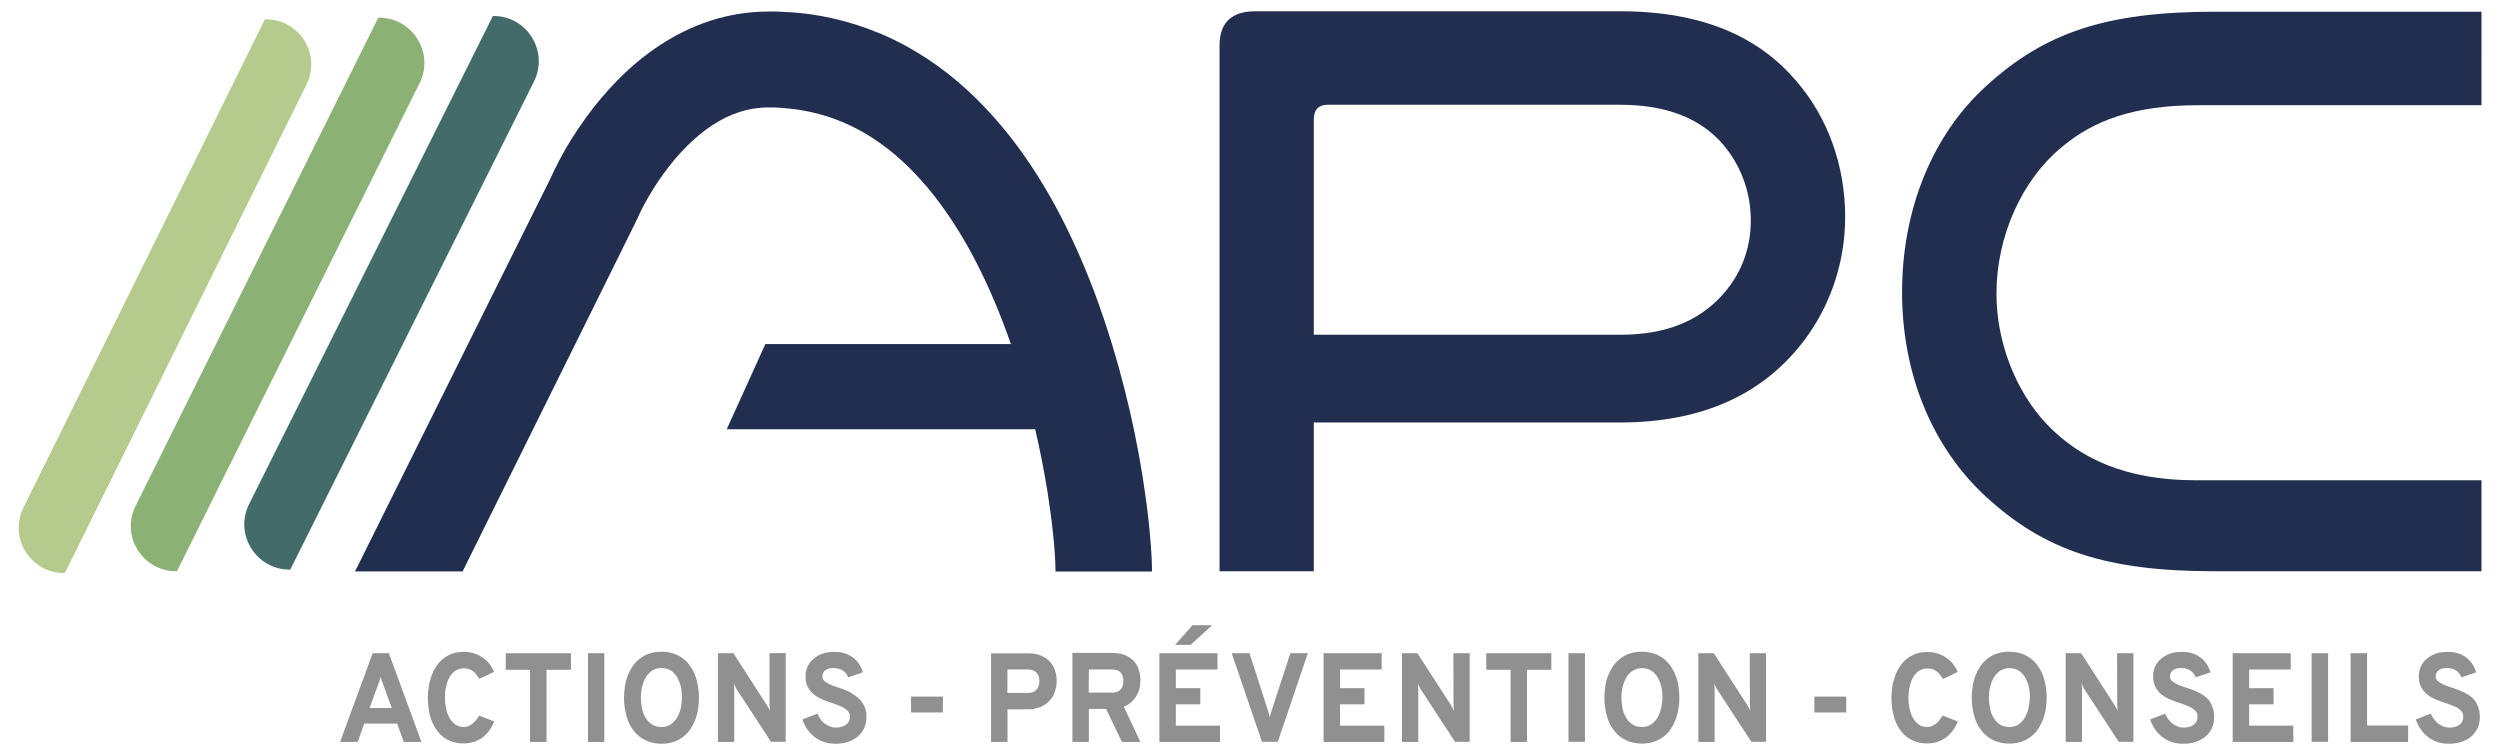
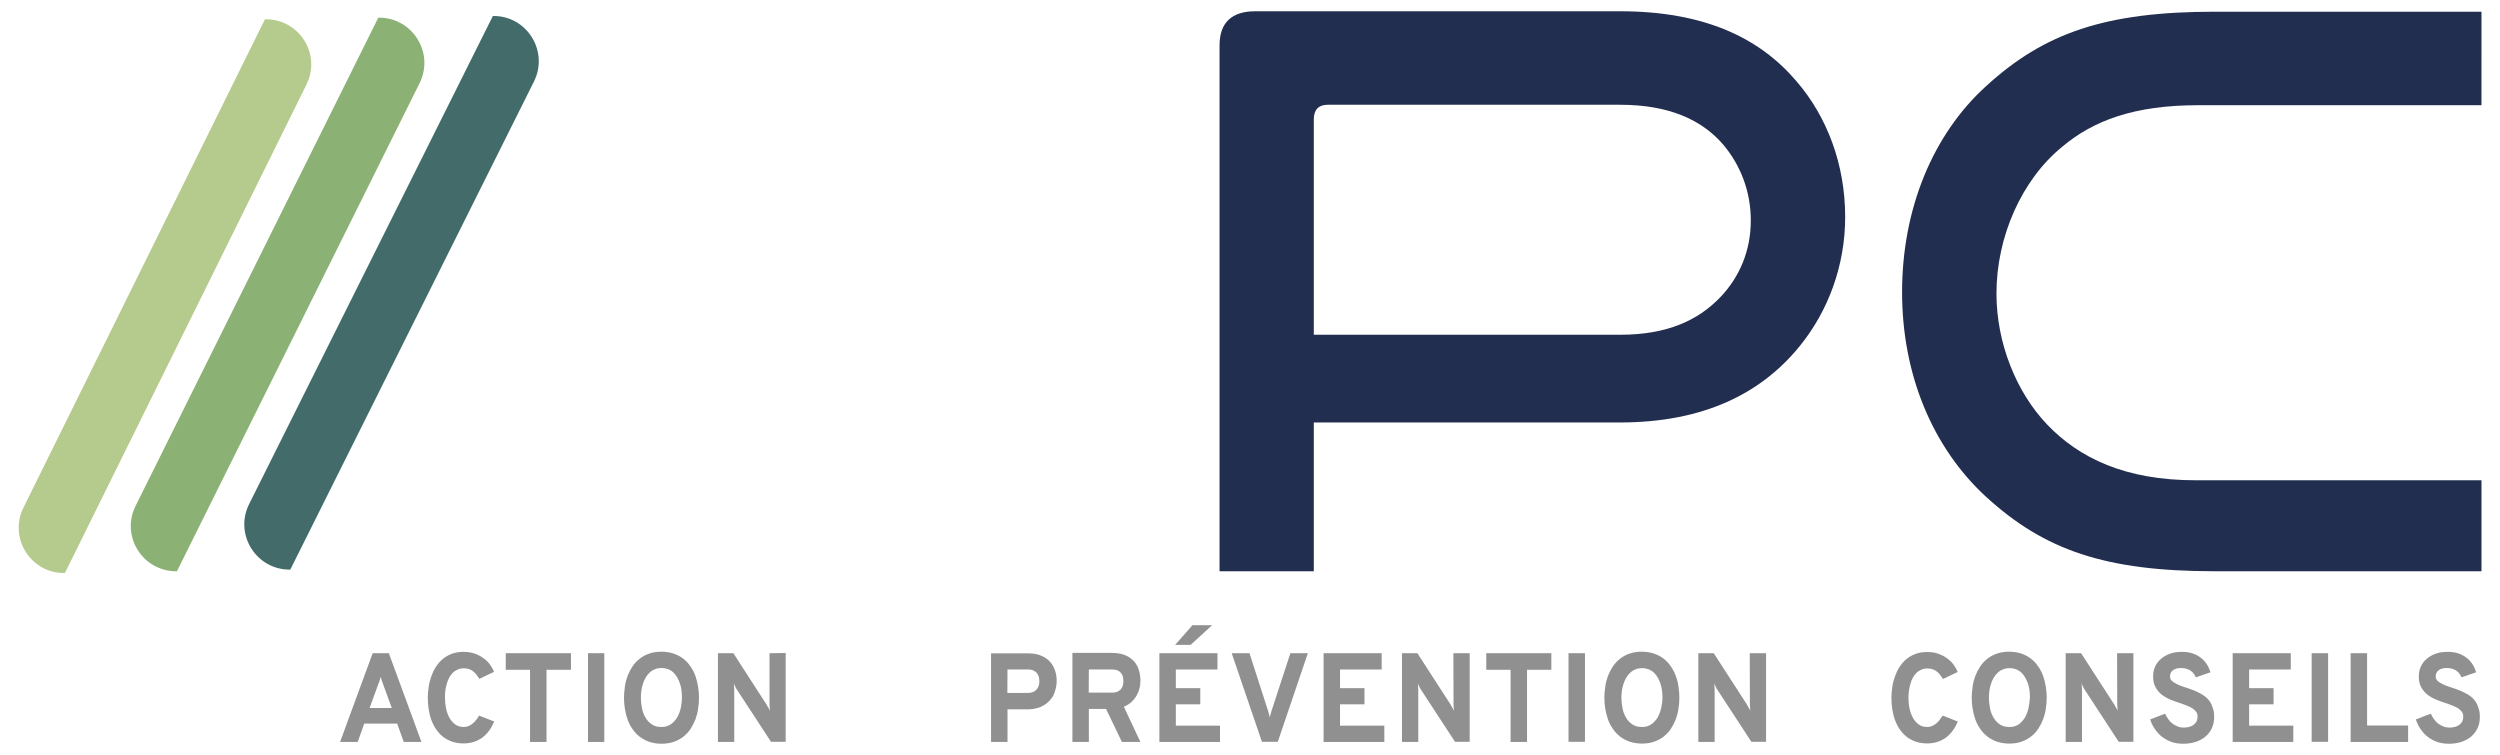
<svg xmlns="http://www.w3.org/2000/svg" version="1.1" id="Calque_1" x="0px" y="0px" viewBox="0 0 1687.1 509.4" style="enable-background:new 0 0 1687.1 509.4;" xml:space="preserve">
  <style type="text/css">
	.st0{fill:#909090;}
	.st1{fill:#222E50;}
	.st2{fill:#426B69;}
	.st3{fill:#8BB174;}
	.st4{fill:#B5CA8D;}
</style>
  <g id="BASELINE">
    <path class="st0" d="M251.5,440.8L240.4,471l-10.9,29.7h11.9l4.4-12.4H268l4.5,12.4h11.9L273.5,471l-11.1-30.2H251.5z M264.4,477.8   h-15l2.5-6.8l3.2-8.8c0.3-0.7,0.6-1.6,1-2.6c0.3-1,0.6-1.9,0.8-2.8c0.2,0.9,0.5,1.8,0.9,2.8c0.3,1,0.6,1.9,0.9,2.6l3.2,8.8   L264.4,477.8z" />
    <path class="st0" d="M300.5,466.3c0.2-1.5,0.5-3,0.9-4.5s0.9-2.8,1.6-4.2c0.6-1.3,1.4-2.4,2.4-3.4c0.9-1,2-1.7,3.3-2.3   s2.7-0.9,4.3-0.9c1.3,0,2.4,0.2,3.4,0.5s1.9,0.8,2.7,1.4c0.8,0.6,1.6,1.3,2.3,2.2c0.7,0.9,1.4,1.9,2.1,3l9.9-4.7   c-0.6-1.7-1.6-3.3-2.7-4.9c-1.2-1.6-2.6-3.1-4.4-4.3c-1.7-1.3-3.7-2.3-5.9-3.1s-4.7-1.2-7.5-1.2c-3,0-5.6,0.4-8,1.3   c-2.4,0.9-4.4,2.1-6.2,3.6s-3.3,3.3-4.6,5.3c-1.3,2-2.3,4.2-3.1,6.5c-0.8,2.3-1.4,4.6-1.7,7c-0.4,2.4-0.6,4.8-0.6,7   c0,0.1,0,0.2,0,0.3c0,2.4,0.2,4.8,0.5,7.2c0.4,2.5,0.9,4.9,1.7,7.2c0.8,2.3,1.8,4.4,3.1,6.4c1.3,2,2.8,3.7,4.6,5.2   c1.8,1.5,3.9,2.6,6.2,3.5c2.4,0.8,5,1.3,8,1.3c2.6,0,5-0.4,7.1-1.1c2.1-0.7,4.1-1.7,5.8-3c1.7-1.3,3.2-2.9,4.5-4.7s2.4-3.8,3.3-6   l-10.2-4c-0.6,1.1-1.3,2.2-2.1,3.1c-0.7,0.9-1.5,1.8-2.4,2.4c-0.8,0.7-1.8,1.2-2.7,1.6c-1,0.4-2.1,0.6-3.2,0.6   c-2.2,0-4.2-0.6-5.8-1.8s-2.9-2.7-3.9-4.6c-1-1.9-1.8-4-2.2-6.3c-0.5-2.3-0.7-4.5-0.7-6.8c0-0.1,0-0.2,0-0.3   C300.2,469.3,300.3,467.8,300.5,466.3z" />
    <polygon class="st0" points="385.3,452 385.3,440.8 341.3,440.8 341.3,452 357.7,452 357.7,471 357.7,500.7 368.8,500.7 368.8,471    368.8,452  " />
    <polygon class="st0" points="396.8,440.8 396.8,471 396.8,500.7 407.8,500.7 407.8,471 407.8,440.8  " />
    <path class="st0" d="M471.1,463.4c-0.4-2.5-1-4.9-1.8-7.2s-1.9-4.4-3.3-6.4c-1.3-2-2.9-3.7-4.8-5.2c-1.9-1.5-4-2.6-6.5-3.5   c-2.4-0.8-5.2-1.3-8.3-1.3s-5.9,0.4-8.3,1.3c-2.5,0.8-4.6,2-6.5,3.5s-3.5,3.2-4.8,5.2s-2.4,4.1-3.3,6.4c-0.8,2.3-1.5,4.7-1.8,7.2   s-0.6,5-0.6,7.4c0,0.1,0,0.2,0,0.3c0,2.4,0.2,4.8,0.6,7.2c0.4,2.5,1,4.9,1.8,7.2s1.9,4.4,3.3,6.4c1.3,2,2.9,3.7,4.8,5.2   c1.9,1.5,4.1,2.6,6.5,3.5c2.5,0.8,5.2,1.3,8.3,1.3s5.9-0.4,8.3-1.3c2.4-0.8,4.6-2,6.5-3.5s3.5-3.2,4.8-5.2s2.4-4.1,3.3-6.4   c0.8-2.3,1.5-4.7,1.8-7.2c0.4-2.4,0.6-4.8,0.6-7.2c0-0.1,0-0.2,0-0.3C471.7,468.3,471.5,465.8,471.1,463.4z M457.1,483.9   c-1.1,1.9-2.5,3.5-4.3,4.8s-3.9,1.9-6.5,1.9s-4.8-0.6-6.5-1.8c-1.8-1.2-3.2-2.8-4.3-4.7s-1.9-4-2.3-6.4c-0.5-2.3-0.7-4.5-0.7-6.7   c0-0.1,0-0.2,0-0.3c0-1.4,0.1-2.9,0.3-4.5c0.2-1.5,0.5-3,1-4.5s1-2.9,1.8-4.2c0.7-1.3,1.6-2.5,2.6-3.4c1-1,2.2-1.8,3.6-2.4   c1.3-0.6,2.9-0.9,4.6-0.9c1.7,0,3.2,0.3,4.6,0.8c1.4,0.6,2.5,1.3,3.5,2.3s1.9,2.1,2.6,3.4c0.7,1.3,1.3,2.7,1.8,4.1   c0.5,1.5,0.8,3,1,4.5c0.2,1.6,0.3,3.1,0.3,4.7c0,0.1,0,0.2,0,0.3c0,2.1-0.3,4.2-0.7,6.5C459,479.8,458.2,482,457.1,483.9z" />
    <path class="st0" d="M519.3,440.8V471v4.3c0,0.6,0,1.2,0.1,2.1c0,0.8,0.1,1.6,0.2,2.4c-0.3-0.8-0.7-1.6-1.2-2.4   c-0.5-0.8-0.9-1.5-1.2-2.1l-2.8-4.3l-19.5-30.2h-10.4V471v29.7h11V471v-5.2c0-0.6,0-1.4-0.1-2.3c0-0.9-0.1-1.6-0.2-2.3   c0.3,0.7,0.7,1.5,1.1,2.4c0.4,0.8,0.8,1.6,1.2,2.1l3.4,5.2l19.4,29.7h9.9v-29.7v-30.2L519.3,440.8L519.3,440.8z" />
-     <path class="st0" d="M570,465.5c-1.9-0.7-3.7-1.4-5.5-1.9c-1.8-0.6-3.4-1.2-4.8-1.9c-1.4-0.7-2.5-1.4-3.4-2.2s-1.3-1.8-1.3-3   c0-1.8,0.7-3.2,2-4.2s3.2-1.5,5.6-1.5c1.3,0,2.5,0.2,3.5,0.5c1.1,0.3,2,0.8,2.8,1.3c0.8,0.6,1.5,1.2,2.1,2s1.1,1.6,1.4,2.5l9.9-3.4   c-0.6-2-1.4-3.8-2.5-5.5s-2.4-3.1-4.1-4.4c-1.6-1.2-3.5-2.2-5.6-2.9s-4.4-1-7-1c-3.1,0-5.9,0.4-8.3,1.3c-2.4,0.9-4.4,2.1-6.1,3.6   c-1.7,1.5-2.9,3.2-3.8,5.2c-0.9,2-1.3,4.1-1.3,6.4c0,2.6,0.4,4.8,1.3,6.7c0.9,1.8,2,3.4,3.4,4.7s3,2.4,4.8,3.3l0,0   c1.8,0.9,3.6,1.7,5.4,2.3c1.9,0.7,3.7,1.3,5.5,1.9c1.8,0.6,3.4,1.3,4.8,2c1.4,0.7,2.5,1.6,3.4,2.6s1.3,2.2,1.3,3.7   c0,1.2-0.2,2.2-0.7,3.2c-0.4,0.9-1.1,1.7-1.9,2.3c-0.8,0.6-1.8,1.1-2.9,1.4c-1.1,0.3-2.4,0.5-3.8,0.5c-1.4,0-2.7-0.2-4-0.7   c-1.2-0.5-2.4-1.1-3.5-1.9s-2-1.8-2.9-3s-1.6-2.4-2.2-3.8l-10.1,3.9c0.8,2.5,2,4.8,3.4,6.8s3.1,3.8,5,5.2s4,2.5,6.4,3.3   s4.9,1.1,7.6,1.1c2.9,0,5.7-0.4,8.2-1.2s4.7-2,6.6-3.5c1.9-1.6,3.3-3.5,4.4-5.7c1.1-2.3,1.6-4.8,1.6-7.8c0-2.7-0.4-5-1.3-6.9   c-0.9-1.9-2-3.6-3.4-5c-0.2-0.2-0.4-0.3-0.5-0.5c-1.3-1.2-2.7-2.2-4.2-3C573.7,467,571.9,466.2,570,465.5z" />
-     <polygon class="st0" points="614.8,470.1 614.8,471 614.8,480.8 636.3,480.8 636.3,471 636.3,470.1  " />
    <path class="st0" d="M712.6,464.1c0.3-1.5,0.5-3,0.5-4.4c0-2.3-0.3-4.6-1-6.8c-0.7-2.3-1.8-4.3-3.3-6.1c-1.6-1.8-3.6-3.2-6.1-4.3   s-5.5-1.6-9.2-1.6h-24.7v30.2v29.6h11.1v-22h13.6c2.3,0,4.4-0.3,6.3-0.8c1.9-0.5,3.6-1.3,5-2.2c1.5-0.9,2.7-2,3.8-3.2   c0.4-0.5,0.7-0.9,1.1-1.4c0.6-0.8,1.1-1.6,1.5-2.5C711.8,467.1,712.2,465.6,712.6,464.1z M679.9,451.8h14c1.5,0,2.7,0.3,3.7,0.8   s1.8,1.1,2.3,1.9c0.6,0.8,1,1.6,1.2,2.6c0.2,0.9,0.3,1.8,0.3,2.7s-0.1,1.9-0.4,2.8c-0.3,0.9-0.7,1.8-1.3,2.5   c-0.6,0.8-1.4,1.4-2.3,1.8s-2.2,0.7-3.6,0.7h-14L679.9,451.8L679.9,451.8z" />
    <path class="st0" d="M768.9,464.7c0.5-1.7,0.7-3.5,0.7-5.2c0-2.4-0.3-4.8-1-7.1c-0.6-2.3-1.7-4.2-3.2-6c-1.5-1.7-3.5-3.1-5.9-4.2   c-2.4-1-5.5-1.6-9.1-1.6h-26.7v30.2v29.9h11.1v-22.3h11.6l10.7,22.3h12.5l-11.2-23.8c1.8-0.7,3.5-1.7,4.9-2.9   c1-0.9,1.8-1.9,2.6-2.9c0.3-0.4,0.6-0.9,0.9-1.3C767.8,468.1,768.5,466.5,768.9,464.7z M734.8,451.8h15.8c1.5,0,2.7,0.2,3.7,0.7   c1,0.4,1.7,1,2.3,1.8c0.6,0.7,1,1.6,1.2,2.5s0.3,1.9,0.3,2.8c0,1-0.1,2-0.4,3c-0.3,0.9-0.7,1.8-1.3,2.5s-1.4,1.3-2.3,1.7   c-1,0.4-2.2,0.6-3.6,0.6h-15.8L734.8,451.8L734.8,451.8z" />
    <polygon class="st0" points="793.5,475.3 810,475.3 810,464.4 803.8,464.4 793.5,464.4 793.5,451.8 803.8,451.8 821.6,451.8    821.6,440.8 803.8,440.8 782.4,440.8 782.4,471 782.4,500.7 823.3,500.7 823.3,489.7 793.5,489.7  " />
    <polygon class="st0" points="803.4,435.2 803.8,434.9 818,421.9 804.7,421.9 803.8,423 793,435.2  " />
    <path class="st0" d="M858,480c-0.2,0.7-0.4,1.4-0.6,2.1c-0.2,0.7-0.3,1.4-0.5,2c-0.2-0.6-0.3-1.3-0.5-2.1c-0.2-0.7-0.4-1.4-0.6-2.1   l-12.6-39.1h-12l20.4,59.8h10.7l20.3-59.8h-11.8L858,480z" />
    <polygon class="st0" points="904.3,475.3 920.8,475.3 920.8,464.4 904.3,464.4 904.3,451.8 932.4,451.8 932.4,440.8 893.2,440.8    893.2,500.7 934.2,500.7 934.2,489.7 904.3,489.7  " />
    <path class="st0" d="M980.9,475.3c0,0.6,0,1.2,0.1,2.1c0,0.8,0.1,1.6,0.2,2.4c-0.3-0.8-0.7-1.6-1.2-2.4c-0.5-0.8-0.9-1.5-1.2-2.1   l-22.3-34.5h-10.4v59.9h11v-34.9c0-0.6,0-1.4-0.1-2.3c0-0.9-0.1-1.6-0.2-2.3c0.3,0.7,0.7,1.5,1.1,2.4c0.4,0.8,0.8,1.6,1.2,2.1   l22.8,34.9h9.9v-59.8h-11L980.9,475.3L980.9,475.3z" />
    <polygon class="st0" points="1003,452 1019.4,452 1019.4,500.7 1030.5,500.7 1030.5,452 1046.9,452 1046.9,440.8 1003,440.8  " />
    <rect x="1058.5" y="440.8" class="st0" width="11.1" height="59.8" />
    <path class="st0" d="M1130.9,456.2c-0.8-2.3-1.9-4.4-3.3-6.4c-1.3-2-2.9-3.7-4.8-5.2s-4-2.6-6.5-3.5c-2.4-0.8-5.2-1.3-8.3-1.3   c-3.1,0-5.9,0.4-8.3,1.3c-2.5,0.8-4.6,2-6.5,3.5s-3.5,3.2-4.8,5.2s-2.4,4.1-3.3,6.4c-0.8,2.3-1.5,4.7-1.8,7.2   c-0.4,2.5-0.6,5-0.6,7.4c0,2.5,0.2,5,0.6,7.4c0.4,2.5,1,4.9,1.8,7.2s1.9,4.4,3.3,6.4c1.3,2,2.9,3.7,4.8,5.2s4.1,2.6,6.5,3.5   c2.5,0.8,5.2,1.3,8.3,1.3c3.1,0,5.9-0.4,8.3-1.3c2.4-0.8,4.6-2,6.5-3.5s3.5-3.2,4.8-5.2s2.4-4.1,3.3-6.4c0.8-2.3,1.5-4.7,1.8-7.2   c0.4-2.5,0.6-5,0.6-7.4s-0.2-4.9-0.6-7.4C1132.4,460.9,1131.8,458.5,1130.9,456.2z M1121.1,477.5c-0.5,2.3-1.3,4.5-2.3,6.4   c-1.1,1.9-2.5,3.5-4.3,4.8s-3.9,1.9-6.5,1.9s-4.8-0.6-6.5-1.8c-1.8-1.2-3.2-2.8-4.3-4.7c-1.1-1.9-1.9-4-2.3-6.4   c-0.5-2.4-0.7-4.7-0.7-6.9c0-1.4,0.1-2.9,0.3-4.5c0.2-1.5,0.5-3,1-4.5s1-2.9,1.8-4.2c0.7-1.3,1.6-2.5,2.6-3.4c1-1,2.2-1.8,3.6-2.4   c1.3-0.6,2.9-0.9,4.6-0.9s3.2,0.3,4.6,0.8c1.3,0.6,2.5,1.3,3.5,2.3s1.9,2.1,2.6,3.4c0.7,1.3,1.3,2.7,1.8,4.1c0.5,1.5,0.8,3,1,4.5   c0.2,1.6,0.3,3.1,0.3,4.7C1121.9,472.9,1121.6,475.2,1121.1,477.5z" />
    <path class="st0" d="M1180.9,475.3c0,0.6,0,1.2,0.1,2.1c0,0.8,0.1,1.6,0.2,2.4c-0.3-0.8-0.7-1.6-1.2-2.4c-0.5-0.8-0.9-1.5-1.2-2.1   l-22.3-34.5h-10.4v59.9h11v-34.9c0-0.6,0-1.4-0.1-2.3c0-0.9-0.1-1.6-0.2-2.3c0.3,0.7,0.7,1.5,1.1,2.4c0.4,0.8,0.8,1.6,1.2,2.1   l22.8,34.9h9.9v-59.8h-11L1180.9,475.3L1180.9,475.3z" />
-     <rect x="1224.4" y="470.1" class="st0" width="21.5" height="10.7" />
    <path class="st0" d="M1308.8,486c-0.7,0.9-1.5,1.8-2.4,2.4c-0.8,0.7-1.8,1.2-2.7,1.6c-1,0.4-2.1,0.6-3.2,0.6   c-2.2,0-4.2-0.6-5.8-1.8c-1.6-1.2-2.9-2.7-3.9-4.6c-1-1.9-1.8-4-2.2-6.3c-0.5-2.3-0.7-4.7-0.7-7c0-1.4,0.1-2.9,0.3-4.5   c0.2-1.5,0.5-3,0.9-4.5s0.9-2.8,1.6-4.2c0.6-1.3,1.4-2.4,2.4-3.4c0.9-1,2-1.7,3.3-2.3s2.7-0.9,4.3-0.9c1.3,0,2.4,0.2,3.4,0.5   s1.9,0.8,2.7,1.4c0.8,0.6,1.6,1.3,2.3,2.2c0.7,0.9,1.4,1.9,2.1,3l9.9-4.7c-0.6-1.7-1.6-3.3-2.7-4.9c-1.2-1.6-2.6-3.1-4.4-4.3   c-1.7-1.3-3.7-2.3-5.9-3.1c-2.2-0.8-4.7-1.2-7.5-1.2c-3,0-5.6,0.4-8,1.3c-2.4,0.9-4.4,2.1-6.2,3.6c-1.8,1.5-3.3,3.3-4.6,5.3   c-1.3,2-2.3,4.2-3.1,6.5c-0.8,2.3-1.4,4.6-1.7,7c-0.4,2.4-0.6,4.8-0.6,7c0,2.5,0.2,5,0.5,7.4c0.4,2.5,0.9,4.9,1.7,7.2   c0.8,2.3,1.8,4.4,3.1,6.4c1.3,2,2.8,3.7,4.6,5.2c1.8,1.5,3.9,2.6,6.2,3.5c2.4,0.8,5,1.3,8,1.3c2.6,0,5-0.4,7.1-1.1   c2.1-0.7,4.1-1.7,5.8-3c1.7-1.3,3.2-2.9,4.5-4.7s2.4-3.8,3.3-6l-10.2-4C1310.2,484,1309.5,485,1308.8,486z" />
    <path class="st0" d="M1378.8,456.2c-0.8-2.3-1.9-4.4-3.3-6.4c-1.3-2-2.9-3.7-4.8-5.2s-4-2.6-6.5-3.5c-2.4-0.8-5.2-1.3-8.3-1.3   c-3.1,0-5.9,0.4-8.3,1.3c-2.5,0.8-4.6,2-6.5,3.5s-3.5,3.2-4.8,5.2s-2.4,4.1-3.3,6.4c-0.8,2.3-1.5,4.7-1.8,7.2s-0.6,5-0.6,7.4   c0,2.5,0.2,5,0.6,7.4s1,4.9,1.8,7.2s1.9,4.4,3.3,6.4c1.3,2,2.9,3.7,4.8,5.2s4.1,2.6,6.5,3.5c2.5,0.8,5.2,1.3,8.3,1.3   c3.1,0,5.9-0.4,8.3-1.3c2.4-0.8,4.6-2,6.5-3.5s3.5-3.2,4.8-5.2s2.4-4.1,3.3-6.4c0.8-2.3,1.5-4.7,1.8-7.2c0.4-2.5,0.6-5,0.6-7.4   s-0.2-4.9-0.6-7.4S1379.6,458.5,1378.8,456.2z M1369,477.5c-0.5,2.3-1.3,4.5-2.3,6.4c-1.1,1.9-2.5,3.5-4.2,4.8   c-1.8,1.3-3.9,1.9-6.5,1.9s-4.8-0.6-6.5-1.8c-1.8-1.2-3.2-2.8-4.3-4.7s-1.9-4-2.3-6.4c-0.5-2.4-0.7-4.7-0.7-6.9   c0-1.4,0.1-2.9,0.3-4.5c0.2-1.5,0.5-3,1-4.5s1-2.9,1.8-4.2c0.7-1.3,1.6-2.5,2.6-3.4c1-1,2.2-1.8,3.6-2.4c1.4-0.6,2.9-0.9,4.6-0.9   s3.2,0.3,4.6,0.8c1.3,0.6,2.5,1.3,3.5,2.3s1.9,2.1,2.6,3.4c0.7,1.3,1.3,2.7,1.8,4.1c0.5,1.5,0.8,3,1,4.5c0.2,1.6,0.3,3.1,0.3,4.7   C1369.7,472.9,1369.4,475.2,1369,477.5z" />
    <path class="st0" d="M1428.8,475.3c0,0.6,0,1.2,0.1,2.1c0,0.8,0.1,1.6,0.2,2.4c-0.3-0.8-0.7-1.6-1.2-2.4c-0.5-0.8-0.9-1.5-1.2-2.1   l-22.3-34.5H1394v59.9h11v-34.9c0-0.6,0-1.4-0.1-2.3c0-0.9-0.1-1.6-0.2-2.3c0.3,0.7,0.7,1.5,1.1,2.4c0.4,0.8,0.8,1.6,1.2,2.1   l22.8,34.9h9.9v-59.8h-11L1428.8,475.3L1428.8,475.3z" />
    <path class="st0" d="M1489.7,471.5c-1.4-1.4-3-2.6-4.8-3.5c-1.8-1-3.6-1.8-5.5-2.5s-3.7-1.4-5.5-1.9c-1.8-0.6-3.4-1.2-4.8-1.9   s-2.5-1.4-3.4-2.2s-1.3-1.8-1.3-3c0-1.8,0.7-3.2,2-4.2c1.4-1,3.2-1.5,5.6-1.5c1.3,0,2.5,0.2,3.5,0.5c1.1,0.3,2,0.8,2.8,1.3   c0.8,0.6,1.5,1.2,2.1,2s1.1,1.6,1.4,2.5l9.9-3.4c-0.6-2-1.4-3.8-2.5-5.5s-2.4-3.1-4.1-4.4c-1.6-1.2-3.5-2.2-5.6-2.9s-4.4-1-7-1   c-3.1,0-5.9,0.4-8.3,1.3s-4.4,2.1-6.1,3.6s-2.9,3.2-3.8,5.2s-1.3,4.1-1.3,6.4c0,2.6,0.4,4.8,1.3,6.7c0.9,1.8,2,3.4,3.4,4.7   s3,2.4,4.8,3.3c1.8,0.9,3.6,1.7,5.5,2.3c1.9,0.7,3.7,1.3,5.5,1.9c1.8,0.6,3.4,1.3,4.8,2s2.5,1.6,3.4,2.6s1.3,2.2,1.3,3.7   c0,1.2-0.2,2.2-0.7,3.2c-0.4,0.9-1.1,1.7-1.9,2.3s-1.8,1.1-2.9,1.4c-1.1,0.3-2.4,0.5-3.8,0.5s-2.7-0.2-4-0.7   c-1.2-0.5-2.4-1.1-3.5-1.9s-2-1.8-2.9-3s-1.6-2.4-2.2-3.8l-10.1,3.9c0.8,2.5,2,4.8,3.4,6.8s3.1,3.8,5,5.2s4,2.5,6.4,3.3   s4.9,1.1,7.6,1.1c2.9,0,5.7-0.4,8.2-1.2s4.7-2,6.6-3.5c1.9-1.6,3.3-3.5,4.4-5.7c1.1-2.3,1.6-4.8,1.6-7.8c0-2.7-0.4-5-1.3-6.9   C1492.2,474.6,1491.1,472.9,1489.7,471.5z" />
    <polygon class="st0" points="1517.8,475.3 1534.3,475.3 1534.3,464.4 1517.8,464.4 1517.8,451.8 1545.9,451.8 1545.9,440.8    1506.7,440.8 1506.7,500.7 1547.6,500.7 1547.6,489.7 1517.8,489.7  " />
    <rect x="1560" y="440.8" class="st0" width="11.1" height="59.8" />
    <polygon class="st0" points="1597.4,440.8 1586.3,440.8 1586.3,500.7 1625.1,500.7 1625.1,489.6 1597.4,489.6  " />
    <path class="st0" d="M1669,471.5c-1.4-1.4-3-2.6-4.8-3.5c-1.8-1-3.6-1.8-5.5-2.5s-3.7-1.4-5.5-1.9c-1.8-0.6-3.4-1.2-4.8-1.9   s-2.5-1.4-3.4-2.2s-1.3-1.8-1.3-3c0-1.8,0.7-3.2,2-4.2c1.4-1,3.2-1.5,5.6-1.5c1.3,0,2.5,0.2,3.5,0.5c1.1,0.3,2,0.8,2.8,1.3   c0.8,0.6,1.5,1.2,2.1,2s1.1,1.6,1.4,2.5l9.9-3.4c-0.6-2-1.4-3.8-2.5-5.5s-2.4-3.1-4.1-4.4c-1.6-1.2-3.5-2.2-5.6-2.9s-4.4-1-7-1   c-3.1,0-5.9,0.4-8.3,1.3s-4.4,2.1-6.1,3.6s-2.9,3.2-3.8,5.2s-1.3,4.1-1.3,6.4c0,2.6,0.4,4.8,1.3,6.7c0.9,1.8,2,3.4,3.4,4.7   s3,2.4,4.8,3.3c1.8,0.9,3.6,1.7,5.5,2.3c1.9,0.7,3.7,1.3,5.5,1.9c1.8,0.6,3.4,1.3,4.8,2s2.5,1.6,3.4,2.6s1.3,2.2,1.3,3.7   c0,1.2-0.2,2.2-0.7,3.2c-0.4,0.9-1.1,1.7-1.9,2.3s-1.8,1.1-2.9,1.4c-1.1,0.3-2.4,0.5-3.8,0.5s-2.7-0.2-4-0.7   c-1.2-0.5-2.4-1.1-3.5-1.9s-2-1.8-2.9-3s-1.6-2.4-2.2-3.8l-10.1,3.9c0.8,2.5,2,4.8,3.4,6.8s3.1,3.8,5,5.2s4,2.5,6.4,3.3   s4.9,1.1,7.6,1.1c2.9,0,5.7-0.4,8.2-1.2s4.7-2,6.6-3.5c1.9-1.6,3.3-3.5,4.4-5.7c1.1-2.3,1.6-4.8,1.6-7.8c0-2.7-0.4-5-1.3-6.9   C1671.5,474.6,1670.4,472.9,1669,471.5z" />
  </g>
  <g id="APC">
    <path class="st1" d="M1212.3,54.8c-24.7-29.1-62-47.2-119-47.2H847.1c-15.9,0-24.1,7.7-24.1,23v354.9h63.6V285.1h206.7   c56.5,0,95.4-19.7,121.2-51.5c19.2-23.6,30.7-54.3,30.7-87.2C1245.2,111.3,1233.2,79,1212.3,54.8z M1160.8,200.7   c-14.8,15.4-35.6,25.2-67.4,25.2H886.6V80.6c0-6.6,3.3-9.9,9.3-9.9h197.4c33.4,0,55.4,10.4,69.6,26.9c11.5,13.7,18.6,31.3,18.6,51   C1181.6,168.9,1174,187,1160.8,200.7z" />
    <path class="st1" d="M1391.7,99c20.8-17.5,48.3-28,91.6-28h191.3V7.9h-179.9c-74,0-115.2,14.3-154.6,50.4   c-35.6,32.4-56.5,82.4-56.5,138.9c0,55.9,20.8,105,56.5,137.9c39.5,36.2,80.6,50.4,154.6,50.4h179.9v-61.4h-193   c-47.2,0-78.4-14.8-100.3-37.8c-20.8-21.9-34-55.1-34-88C1347.2,160,1364.2,121.4,1391.7,99z" />
-     <path class="st1" d="M390,228.6l26-52.5l13-26.3l1.6-3.3l1.3-2.9c0.8-1.7,1.7-3.5,2.7-5.3c1.9-3.6,4-7.2,6.2-10.7   c8.8-14.1,19.4-26.9,31-36.5c5.8-4.8,11.8-8.8,18-11.8c6.1-3,12.4-5,18.7-6c3.2-0.5,6.4-0.8,9.6-0.8c0.4,0,0.9,0,1.4,0h1.5   c1,0,2,0.1,3,0.1c2,0.1,4,0.2,5.9,0.4c7.8,0.6,15.5,2,23,4c14.9,4,28.9,10.8,41.9,20.2c12.9,9.3,24.7,21.1,35.3,34.5   c10.5,13.4,19.9,28.3,28.1,44.1c9.3,17.9,17.2,36.9,24,56.4H516.5l-26.1,57.5h208.2c3.3,14.2,6.1,28.5,8.4,42.9   c1.4,9.1,2.7,18.3,3.6,27.3c0.5,4.5,0.9,9,1.2,13.4s0.5,8.7,0.5,12.4h65.1c0-6.1-0.3-11.5-0.7-16.9c-0.4-5.3-0.9-10.6-1.4-15.7   c-1.1-10.3-2.5-20.5-4.1-30.7c-3.2-20.2-7.3-40.2-12.4-60.1c-5-19.9-11-39.6-18-59c-7.1-19.5-15.3-38.7-25-57.5   c-9.8-18.8-21.1-37.1-34.7-54.3c-13.6-17.2-29.5-33.4-48.2-46.9c-9.3-6.7-19.4-12.8-29.9-17.9c-10.6-5.1-21.7-9.2-33-12.3   c-11.4-3.1-23-5.1-34.6-6c-2.9-0.2-5.8-0.4-8.7-0.5c-1.4-0.1-2.9-0.1-4.3-0.1h-2.2c-0.7,0-1.4,0-2.3,0c-6.5,0-13.1,0.6-19.5,1.6   c-12.9,2.1-25.4,6.2-36.8,11.8c-11.4,5.6-21.7,12.5-30.9,20.1s-17.4,16-24.8,24.7c-7.4,8.7-13.9,17.9-19.9,27.3   c-3,4.7-5.8,9.6-8.4,14.6c-1.3,2.5-2.6,5-3.9,7.7l-1.7,3.7l-1.6,3.3l-13,26.1l-26,52.2l-91.8,184.7h72.6L390,228.6z" />
  </g>
  <g id="BARRES">
    <path class="st2" d="M332.6,10.8L168.1,340.2c-10.2,20.5,4.9,44.5,27.8,44.2l0,0L360.4,54.9C370.5,34.4,355.4,10.4,332.6,10.8z" />
    <path class="st3" d="M255.3,11.9L255.3,11.9L91.5,341.4c-10.2,20.5,4.9,44.4,27.8,44.1h0.1L283.2,56   C293.3,35.5,278.2,11.6,255.3,11.9z" />
-     <path class="st4" d="M179,13h-0.2l-163,329.6c-10.1,20.5,5,44.4,27.8,44.1h0.2l163-329.6C217,36.6,201.9,12.7,179,13z" />
+     <path class="st4" d="M179,13h-0.2l-163,329.6c-10.1,20.5,5,44.4,27.8,44.1h0.2l163-329.6C217,36.6,201.9,12.7,179,13" />
  </g>
</svg>